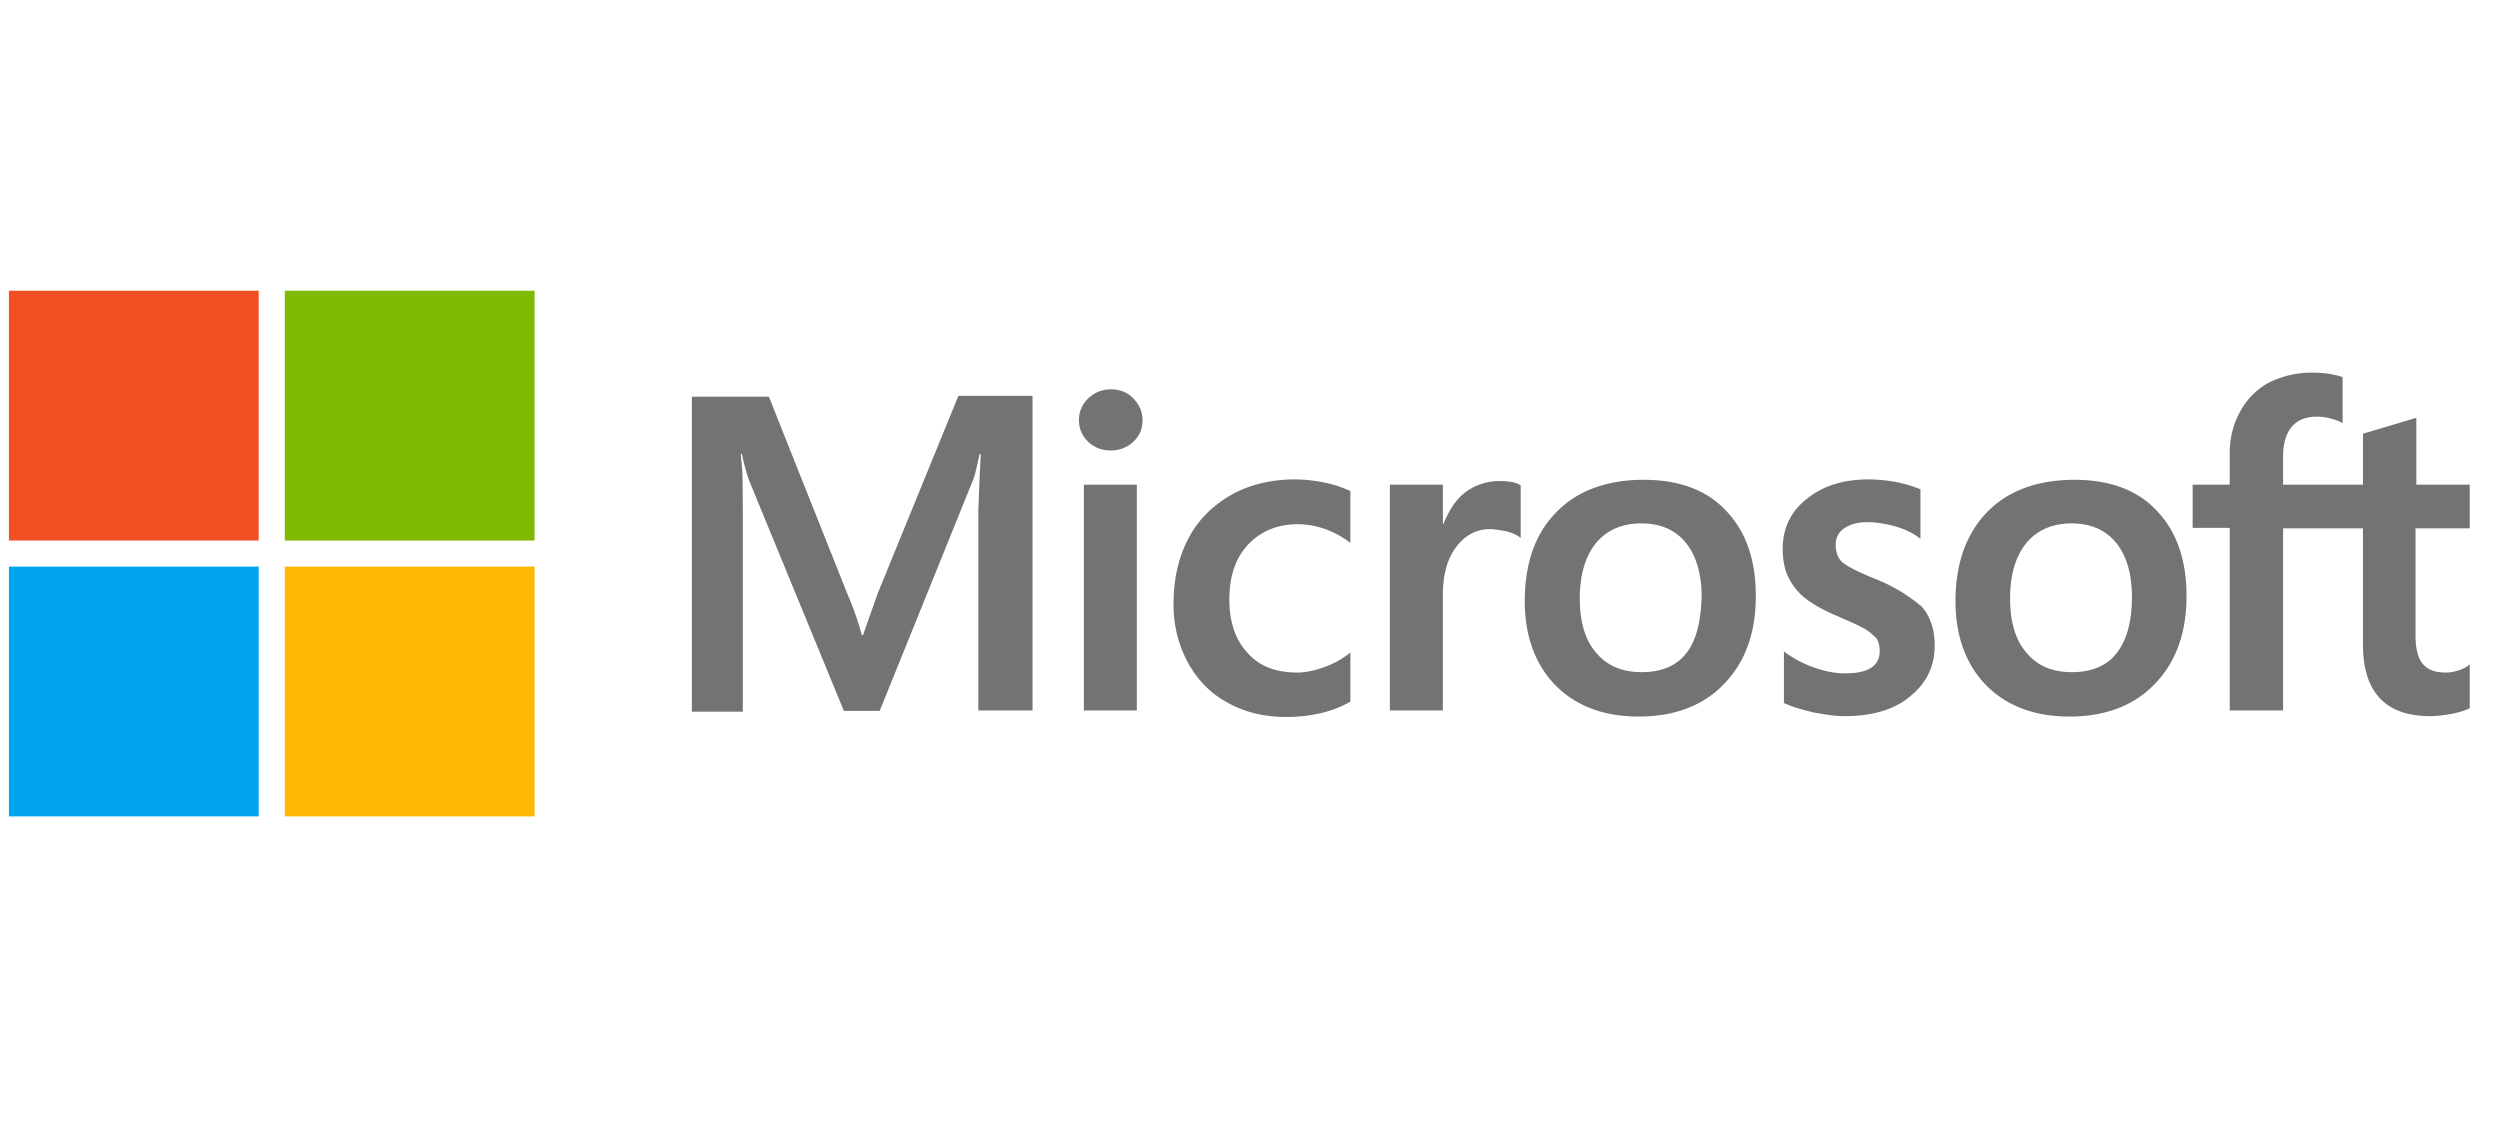
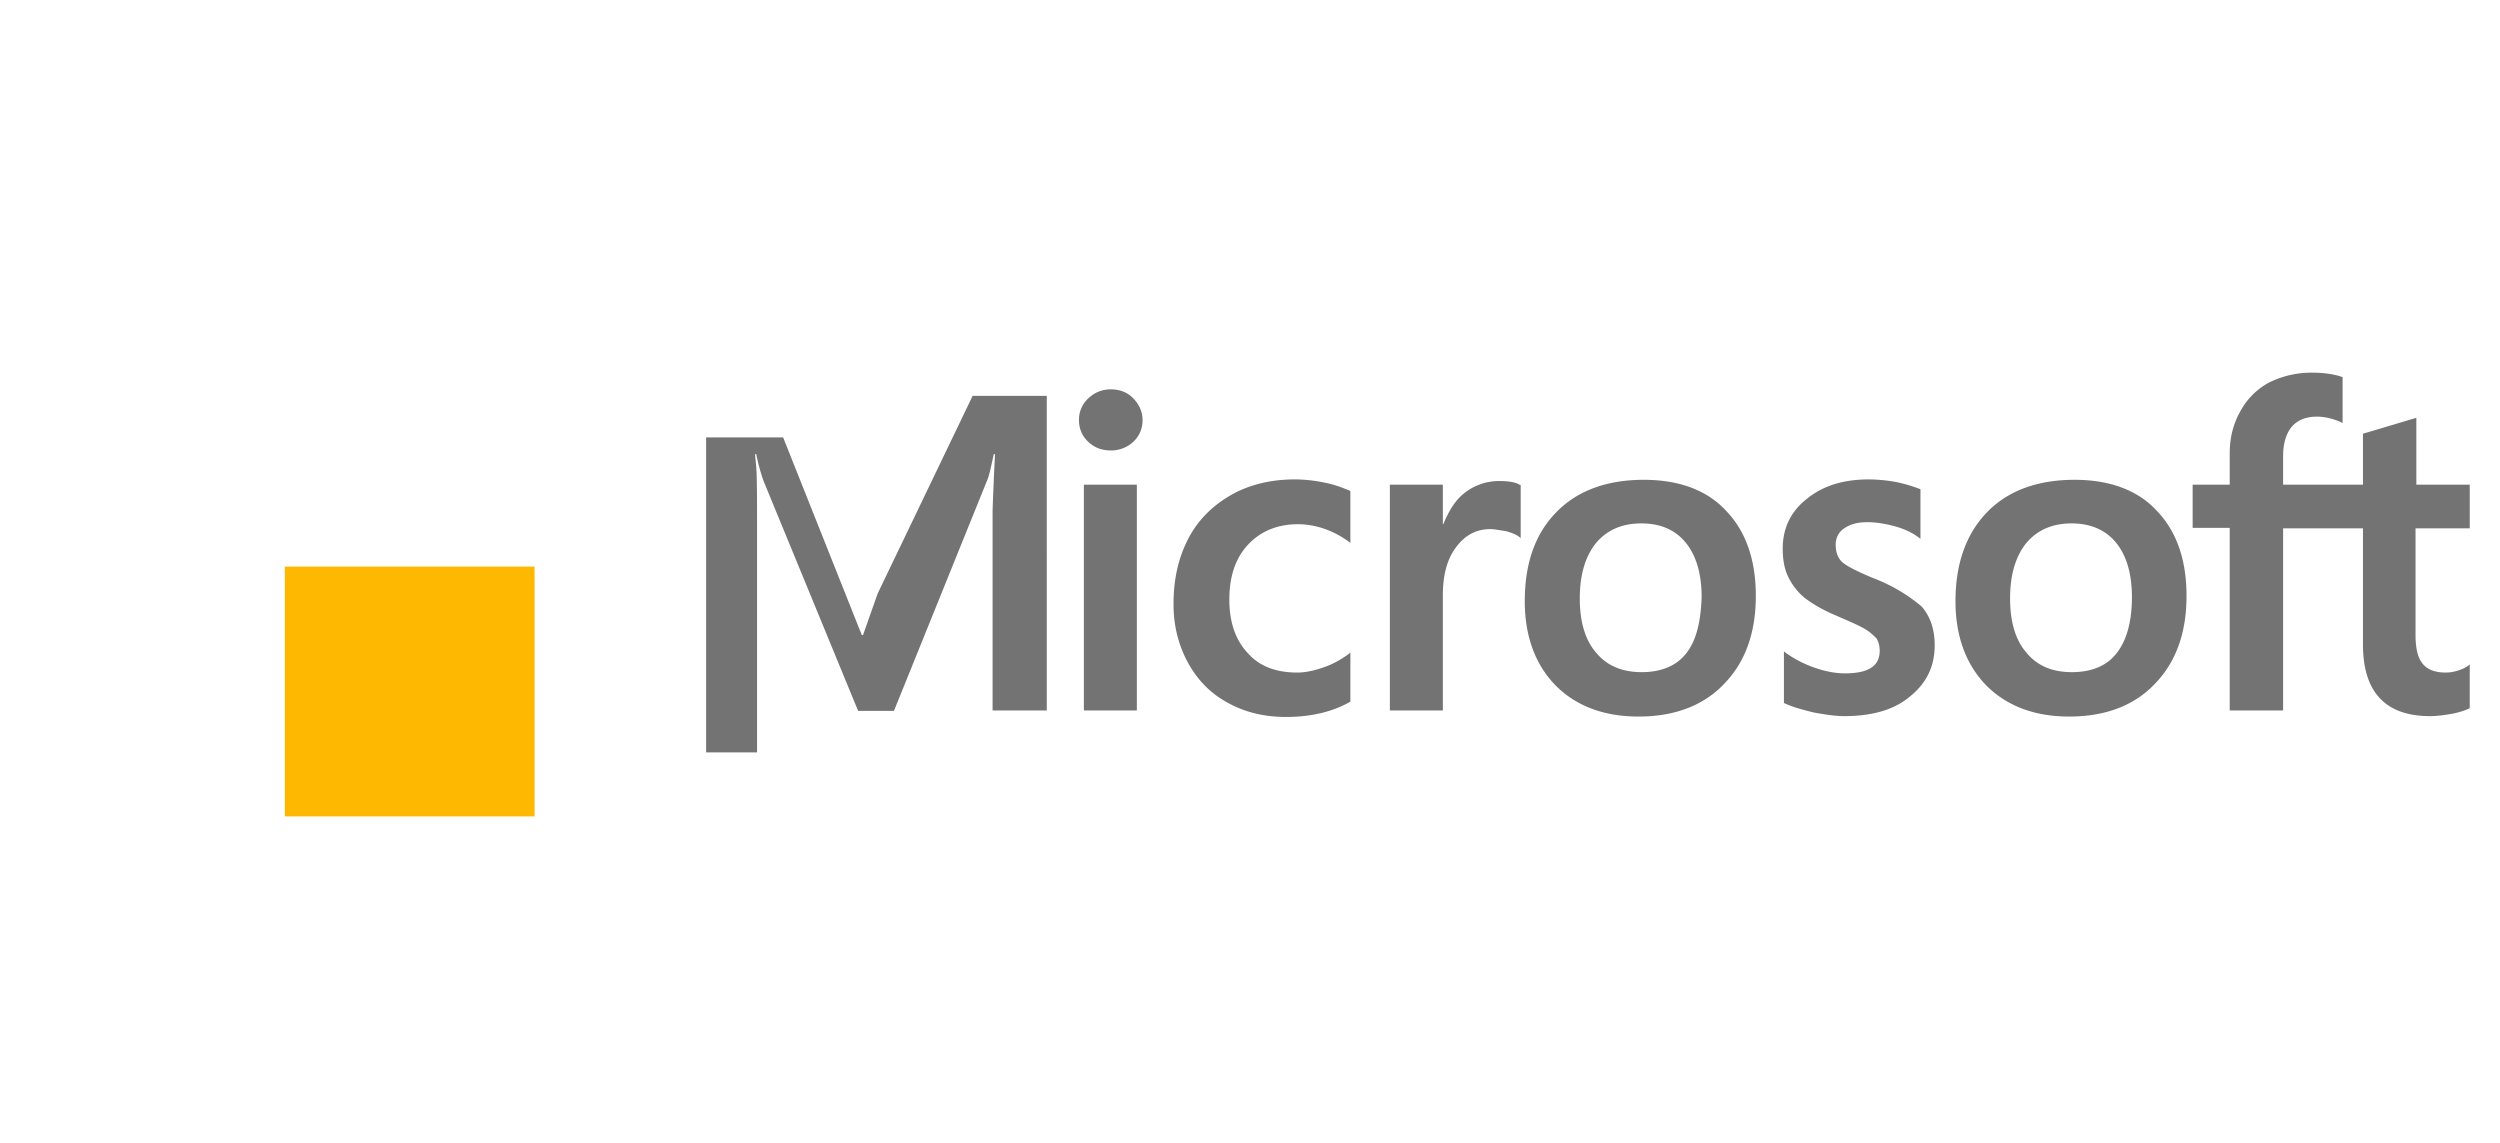
<svg xmlns="http://www.w3.org/2000/svg" width="140" height="64" fill="none">
-   <path fill="#737373" d="m49.15 33.236-.821 2.327h-.069a16.528 16.528 0 0 0-.798-2.282l-4.404-11.067h-4.313v17.64h2.852V28.968c0-.685 0-1.46-.023-2.42-.022-.478-.068-.843-.09-1.117h.068c.136.684.296 1.186.41 1.506l5.294 12.87h2.008l5.249-12.984c.114-.297.228-.89.342-1.392h.069c-.069 1.3-.114 2.464-.137 3.172v11.181h3.035V22.169h-4.153L49.15 33.236Zm11.547-6.093h2.966v12.642h-2.966V27.143Zm1.506-5.34c-.502 0-.913.183-1.255.502a1.62 1.62 0 0 0-.525 1.233c0 .479.183.89.525 1.21.342.319.753.478 1.255.478a1.82 1.82 0 0 0 1.255-.479c.342-.32.525-.73.525-1.21 0-.478-.183-.89-.525-1.232-.297-.319-.73-.502-1.255-.502Zm11.98 5.226a8.275 8.275 0 0 0-1.666-.183c-1.346 0-2.578.297-3.605.89-1.027.594-1.849 1.415-2.373 2.442-.548 1.05-.822 2.26-.822 3.651 0 1.21.274 2.282.799 3.263.525.959 1.255 1.735 2.236 2.26.936.524 2.03.798 3.263.798 1.415 0 2.624-.297 3.583-.844l.023-.023v-2.738l-.114.09c-.434.32-.936.594-1.438.754-.525.182-1.004.274-1.415.274-1.186 0-2.122-.342-2.784-1.095-.684-.73-1.027-1.735-1.027-2.99 0-1.3.343-2.327 1.05-3.08.707-.753 1.643-1.141 2.784-1.141.958 0 1.94.32 2.83.958l.114.091v-2.898l-.023-.023c-.388-.16-.822-.342-1.415-.456Zm9.79-.091a3.13 3.13 0 0 0-2.009.707c-.502.41-.844 1.004-1.14 1.712H80.8v-2.214h-2.967v12.642H80.8v-6.458c0-1.095.229-2.008.73-2.67.503-.684 1.142-1.026 1.918-1.026.273 0 .547.068.89.114.319.09.547.182.707.296l.114.091v-2.966l-.069-.023c-.205-.137-.616-.205-1.118-.205Zm8.077-.069c-2.076 0-3.742.616-4.906 1.826-1.186 1.21-1.757 2.875-1.757 4.974 0 1.963.593 3.56 1.734 4.724 1.141 1.141 2.693 1.734 4.633 1.734 2.03 0 3.65-.616 4.814-1.848 1.187-1.232 1.758-2.875 1.758-4.906 0-2.008-.548-3.606-1.666-4.77-1.073-1.163-2.647-1.734-4.61-1.734Zm2.374 9.721c-.548.708-1.415 1.05-2.488 1.05-1.072 0-1.94-.342-2.556-1.095-.616-.708-.912-1.735-.912-3.035 0-1.347.32-2.373.912-3.104.617-.73 1.46-1.095 2.533-1.095 1.05 0 1.872.342 2.465 1.05.593.707.913 1.734.913 3.08-.046 1.37-.297 2.442-.867 3.15Zm10.519-4.198c-.935-.388-1.529-.685-1.803-.936-.228-.228-.342-.548-.342-.958 0-.343.137-.685.479-.913.343-.228.731-.343 1.301-.343.502 0 1.027.092 1.529.229s.958.342 1.323.616l.115.091v-2.784l-.069-.023a8.24 8.24 0 0 0-1.346-.388 9.164 9.164 0 0 0-1.461-.137c-1.414 0-2.578.343-3.491 1.096-.913.707-1.346 1.666-1.346 2.784 0 .593.09 1.118.296 1.552.206.433.502.844.913 1.186.411.32 1.004.685 1.826 1.027.684.297 1.209.525 1.528.707.32.183.525.388.685.548.114.182.183.41.183.707 0 .845-.639 1.255-1.94 1.255-.502 0-1.027-.09-1.643-.296a6.349 6.349 0 0 1-1.666-.844l-.114-.092v2.898l.069.023c.433.205.958.342 1.597.502.639.114 1.209.205 1.711.205 1.529 0 2.784-.342 3.674-1.095.913-.73 1.392-1.666 1.392-2.875 0-.844-.228-1.597-.73-2.168a9.251 9.251 0 0 0-2.67-1.574Zm11.227-5.523c-2.076 0-3.742.616-4.906 1.826-1.164 1.21-1.757 2.875-1.757 4.974 0 1.963.593 3.56 1.734 4.724 1.141 1.141 2.693 1.734 4.632 1.734 2.031 0 3.652-.616 4.815-1.848 1.187-1.232 1.757-2.875 1.757-4.906 0-2.008-.547-3.606-1.665-4.77-1.073-1.163-2.647-1.734-4.61-1.734Zm2.35 9.721c-.547.708-1.414 1.05-2.487 1.05-1.095 0-1.939-.342-2.556-1.095-.616-.708-.912-1.735-.912-3.035 0-1.347.319-2.373.912-3.104.617-.73 1.461-1.095 2.533-1.095 1.027 0 1.872.342 2.465 1.05.593.707.913 1.734.913 3.08 0 1.37-.297 2.442-.868 3.15Zm19.785-7.005v-2.442h-2.99v-3.742l-.091.023-2.829.844-.069.023v2.852h-4.472v-1.597c0-.73.182-1.3.502-1.666.319-.365.798-.548 1.392-.548.41 0 .844.092 1.323.297l.114.069v-2.58l-.068-.022c-.411-.137-.959-.228-1.666-.228-.89 0-1.666.205-2.373.548a3.957 3.957 0 0 0-1.621 1.62c-.387.684-.593 1.46-.593 2.35v1.757h-2.076v2.419h2.076v10.223h2.99v-10.2h4.472v6.503c0 2.67 1.255 4.016 3.765 4.016.411 0 .845-.068 1.255-.136.434-.092.753-.206.936-.297l.023-.023v-2.442l-.114.092a1.935 1.935 0 0 1-.617.273 2.083 2.083 0 0 1-.593.092c-.593 0-1.004-.137-1.301-.48-.273-.319-.41-.844-.41-1.62v-5.978h3.035Z" />
-   <path fill="#F25022" d="M.5 16.281h13.988V30.27H.5V16.281Z" />
-   <path fill="#7FBA00" d="M15.949 16.281h13.988V30.27H15.949V16.281Z" />
-   <path fill="#01A4EF" d="M.5 31.73h13.988v13.988H.5V31.73Z" />
+   <path fill="#737373" d="m49.15 33.236-.821 2.327h-.069l-4.404-11.067h-4.313v17.64h2.852V28.968c0-.685 0-1.46-.023-2.42-.022-.478-.068-.843-.09-1.117h.068c.136.684.296 1.186.41 1.506l5.294 12.87h2.008l5.249-12.984c.114-.297.228-.89.342-1.392h.069c-.069 1.3-.114 2.464-.137 3.172v11.181h3.035V22.169h-4.153L49.15 33.236Zm11.547-6.093h2.966v12.642h-2.966V27.143Zm1.506-5.34c-.502 0-.913.183-1.255.502a1.62 1.62 0 0 0-.525 1.233c0 .479.183.89.525 1.21.342.319.753.478 1.255.478a1.82 1.82 0 0 0 1.255-.479c.342-.32.525-.73.525-1.21 0-.478-.183-.89-.525-1.232-.297-.319-.73-.502-1.255-.502Zm11.98 5.226a8.275 8.275 0 0 0-1.666-.183c-1.346 0-2.578.297-3.605.89-1.027.594-1.849 1.415-2.373 2.442-.548 1.05-.822 2.26-.822 3.651 0 1.21.274 2.282.799 3.263.525.959 1.255 1.735 2.236 2.26.936.524 2.03.798 3.263.798 1.415 0 2.624-.297 3.583-.844l.023-.023v-2.738l-.114.09c-.434.32-.936.594-1.438.754-.525.182-1.004.274-1.415.274-1.186 0-2.122-.342-2.784-1.095-.684-.73-1.027-1.735-1.027-2.99 0-1.3.343-2.327 1.05-3.08.707-.753 1.643-1.141 2.784-1.141.958 0 1.94.32 2.83.958l.114.091v-2.898l-.023-.023c-.388-.16-.822-.342-1.415-.456Zm9.79-.091a3.13 3.13 0 0 0-2.009.707c-.502.41-.844 1.004-1.14 1.712H80.8v-2.214h-2.967v12.642H80.8v-6.458c0-1.095.229-2.008.73-2.67.503-.684 1.142-1.026 1.918-1.026.273 0 .547.068.89.114.319.09.547.182.707.296l.114.091v-2.966l-.069-.023c-.205-.137-.616-.205-1.118-.205Zm8.077-.069c-2.076 0-3.742.616-4.906 1.826-1.186 1.21-1.757 2.875-1.757 4.974 0 1.963.593 3.56 1.734 4.724 1.141 1.141 2.693 1.734 4.633 1.734 2.03 0 3.65-.616 4.814-1.848 1.187-1.232 1.758-2.875 1.758-4.906 0-2.008-.548-3.606-1.666-4.77-1.073-1.163-2.647-1.734-4.61-1.734Zm2.374 9.721c-.548.708-1.415 1.05-2.488 1.05-1.072 0-1.94-.342-2.556-1.095-.616-.708-.912-1.735-.912-3.035 0-1.347.32-2.373.912-3.104.617-.73 1.46-1.095 2.533-1.095 1.05 0 1.872.342 2.465 1.05.593.707.913 1.734.913 3.08-.046 1.37-.297 2.442-.867 3.15Zm10.519-4.198c-.935-.388-1.529-.685-1.803-.936-.228-.228-.342-.548-.342-.958 0-.343.137-.685.479-.913.343-.228.731-.343 1.301-.343.502 0 1.027.092 1.529.229s.958.342 1.323.616l.115.091v-2.784l-.069-.023a8.24 8.24 0 0 0-1.346-.388 9.164 9.164 0 0 0-1.461-.137c-1.414 0-2.578.343-3.491 1.096-.913.707-1.346 1.666-1.346 2.784 0 .593.09 1.118.296 1.552.206.433.502.844.913 1.186.411.32 1.004.685 1.826 1.027.684.297 1.209.525 1.528.707.32.183.525.388.685.548.114.182.183.41.183.707 0 .845-.639 1.255-1.94 1.255-.502 0-1.027-.09-1.643-.296a6.349 6.349 0 0 1-1.666-.844l-.114-.092v2.898l.069.023c.433.205.958.342 1.597.502.639.114 1.209.205 1.711.205 1.529 0 2.784-.342 3.674-1.095.913-.73 1.392-1.666 1.392-2.875 0-.844-.228-1.597-.73-2.168a9.251 9.251 0 0 0-2.67-1.574Zm11.227-5.523c-2.076 0-3.742.616-4.906 1.826-1.164 1.21-1.757 2.875-1.757 4.974 0 1.963.593 3.56 1.734 4.724 1.141 1.141 2.693 1.734 4.632 1.734 2.031 0 3.652-.616 4.815-1.848 1.187-1.232 1.757-2.875 1.757-4.906 0-2.008-.547-3.606-1.665-4.77-1.073-1.163-2.647-1.734-4.61-1.734Zm2.35 9.721c-.547.708-1.414 1.05-2.487 1.05-1.095 0-1.939-.342-2.556-1.095-.616-.708-.912-1.735-.912-3.035 0-1.347.319-2.373.912-3.104.617-.73 1.461-1.095 2.533-1.095 1.027 0 1.872.342 2.465 1.05.593.707.913 1.734.913 3.08 0 1.37-.297 2.442-.868 3.15Zm19.785-7.005v-2.442h-2.99v-3.742l-.091.023-2.829.844-.069.023v2.852h-4.472v-1.597c0-.73.182-1.3.502-1.666.319-.365.798-.548 1.392-.548.41 0 .844.092 1.323.297l.114.069v-2.58l-.068-.022c-.411-.137-.959-.228-1.666-.228-.89 0-1.666.205-2.373.548a3.957 3.957 0 0 0-1.621 1.62c-.387.684-.593 1.46-.593 2.35v1.757h-2.076v2.419h2.076v10.223h2.99v-10.2h4.472v6.503c0 2.67 1.255 4.016 3.765 4.016.411 0 .845-.068 1.255-.136.434-.092.753-.206.936-.297l.023-.023v-2.442l-.114.092a1.935 1.935 0 0 1-.617.273 2.083 2.083 0 0 1-.593.092c-.593 0-1.004-.137-1.301-.48-.273-.319-.41-.844-.41-1.62v-5.978h3.035Z" />
  <path fill="#FEB801" d="M15.949 31.73h13.988v13.988H15.949V31.73Z" />
</svg>